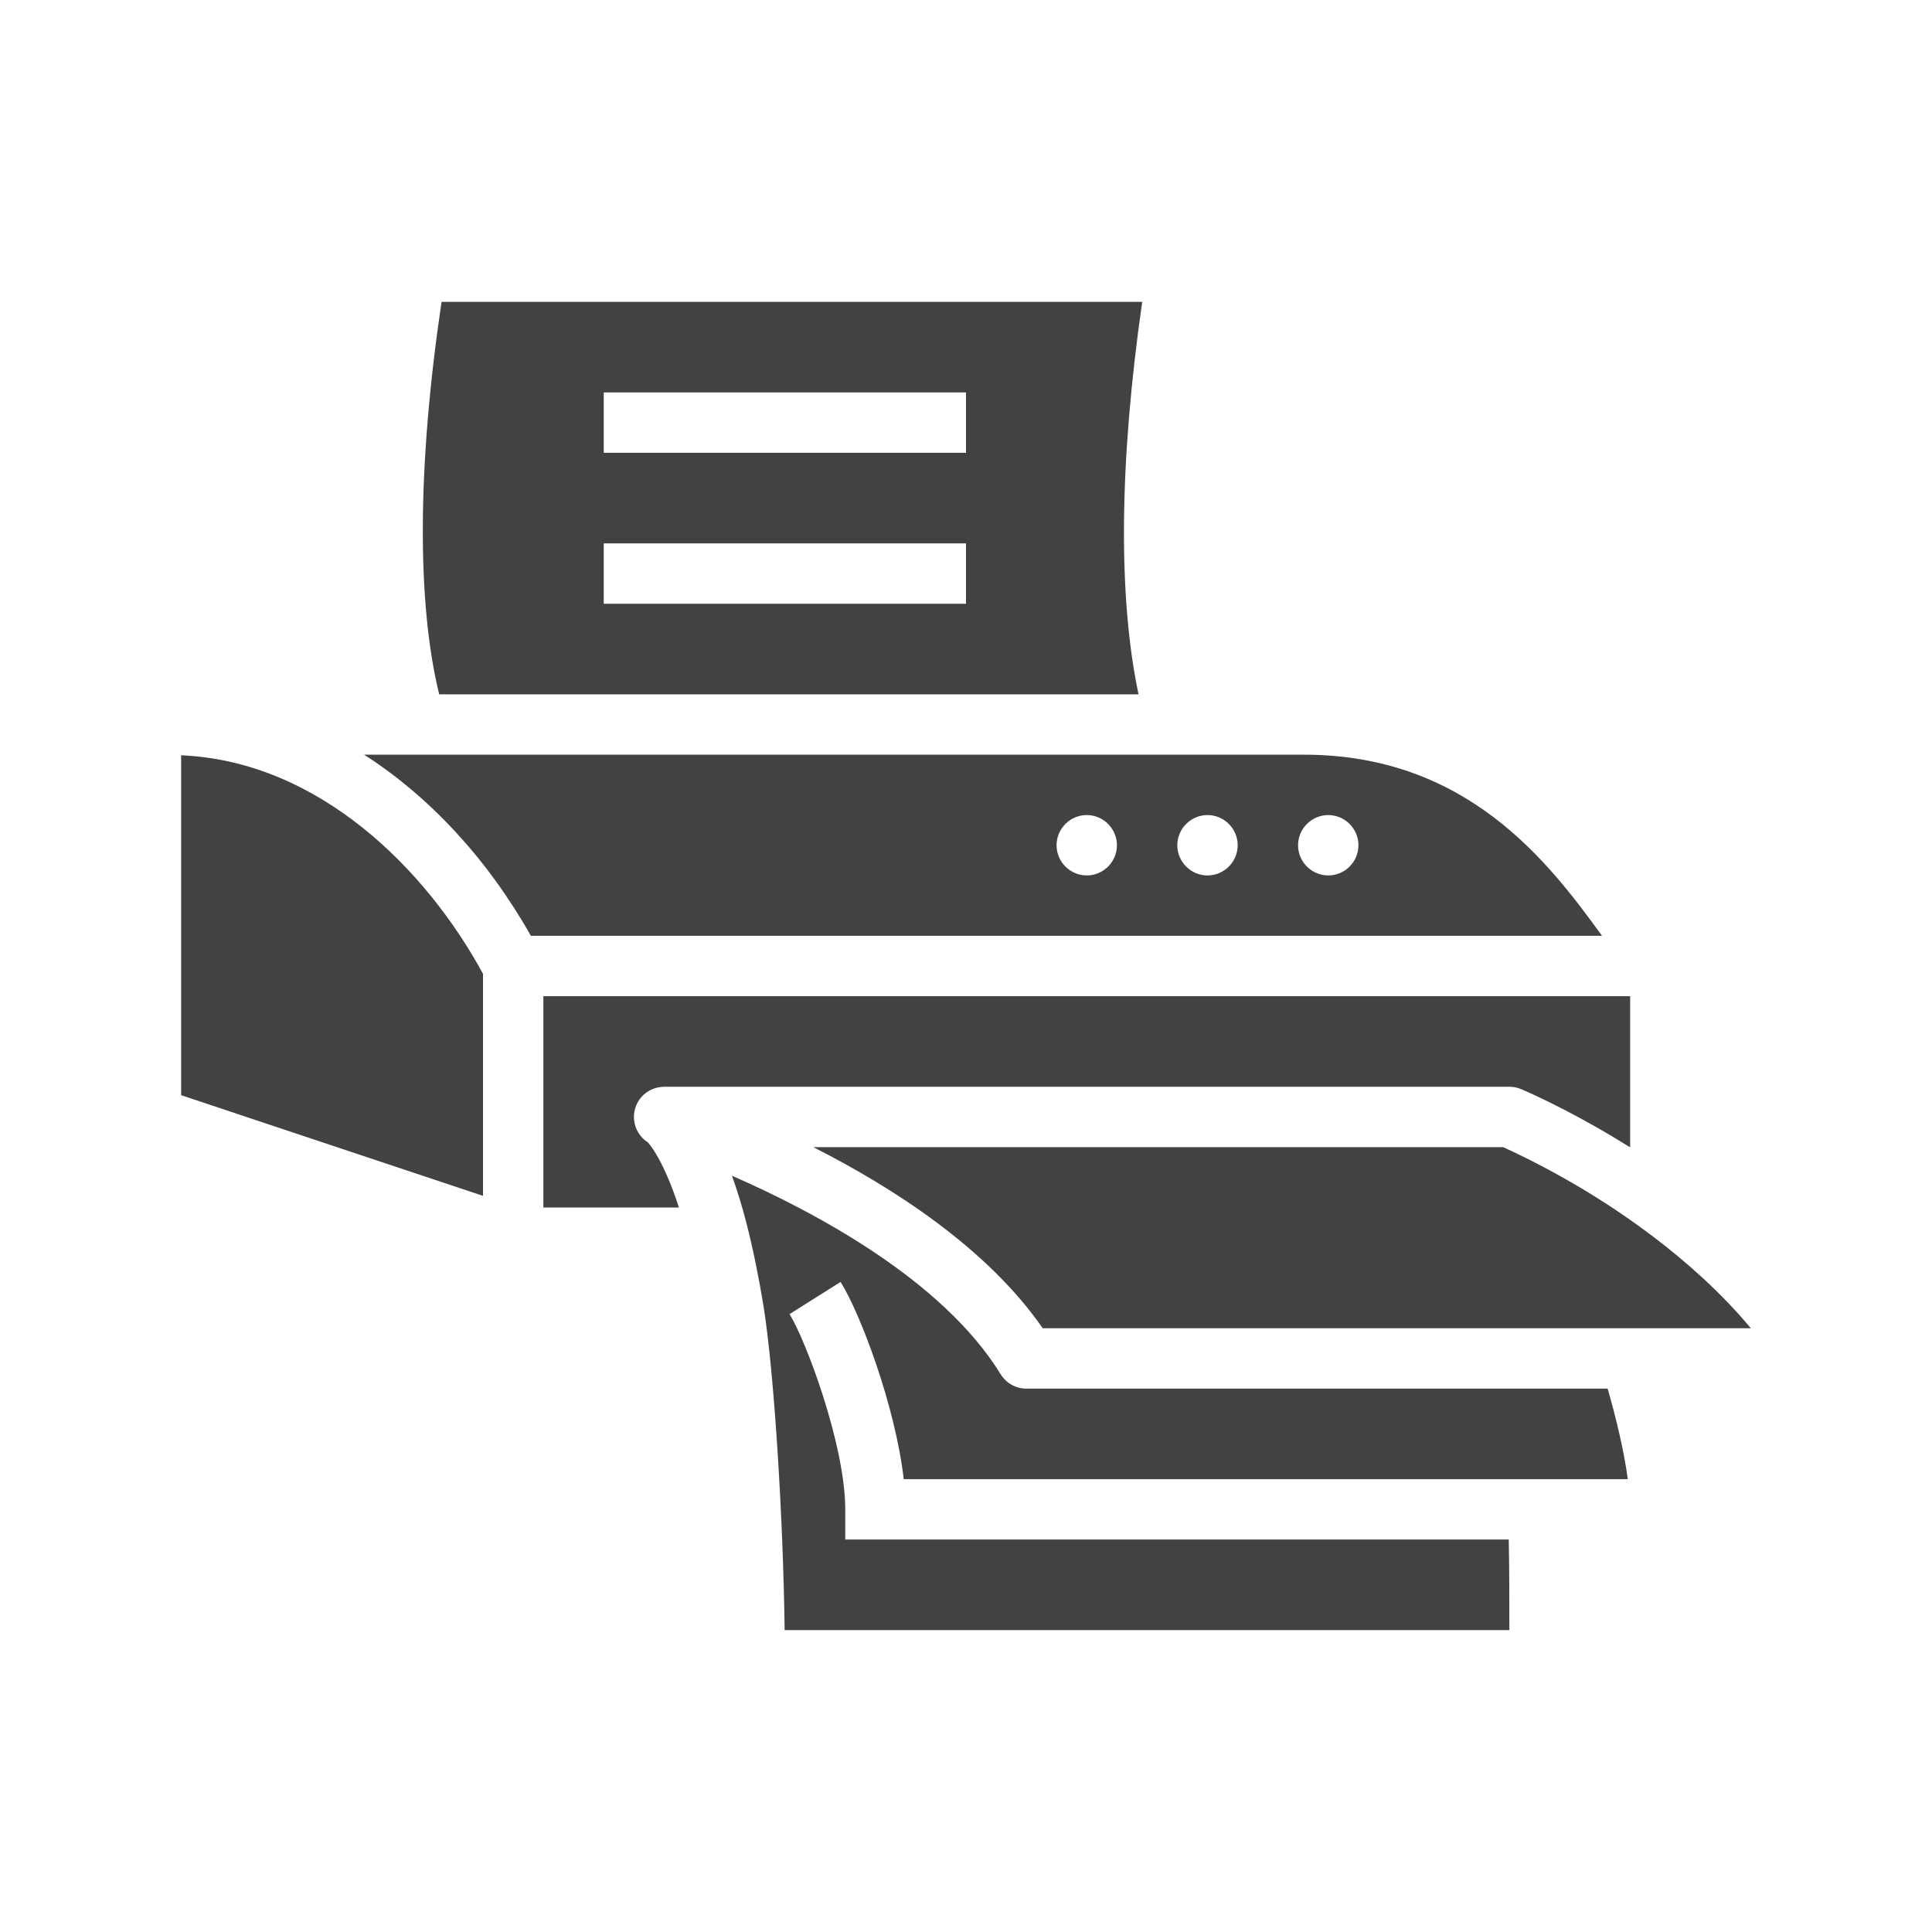
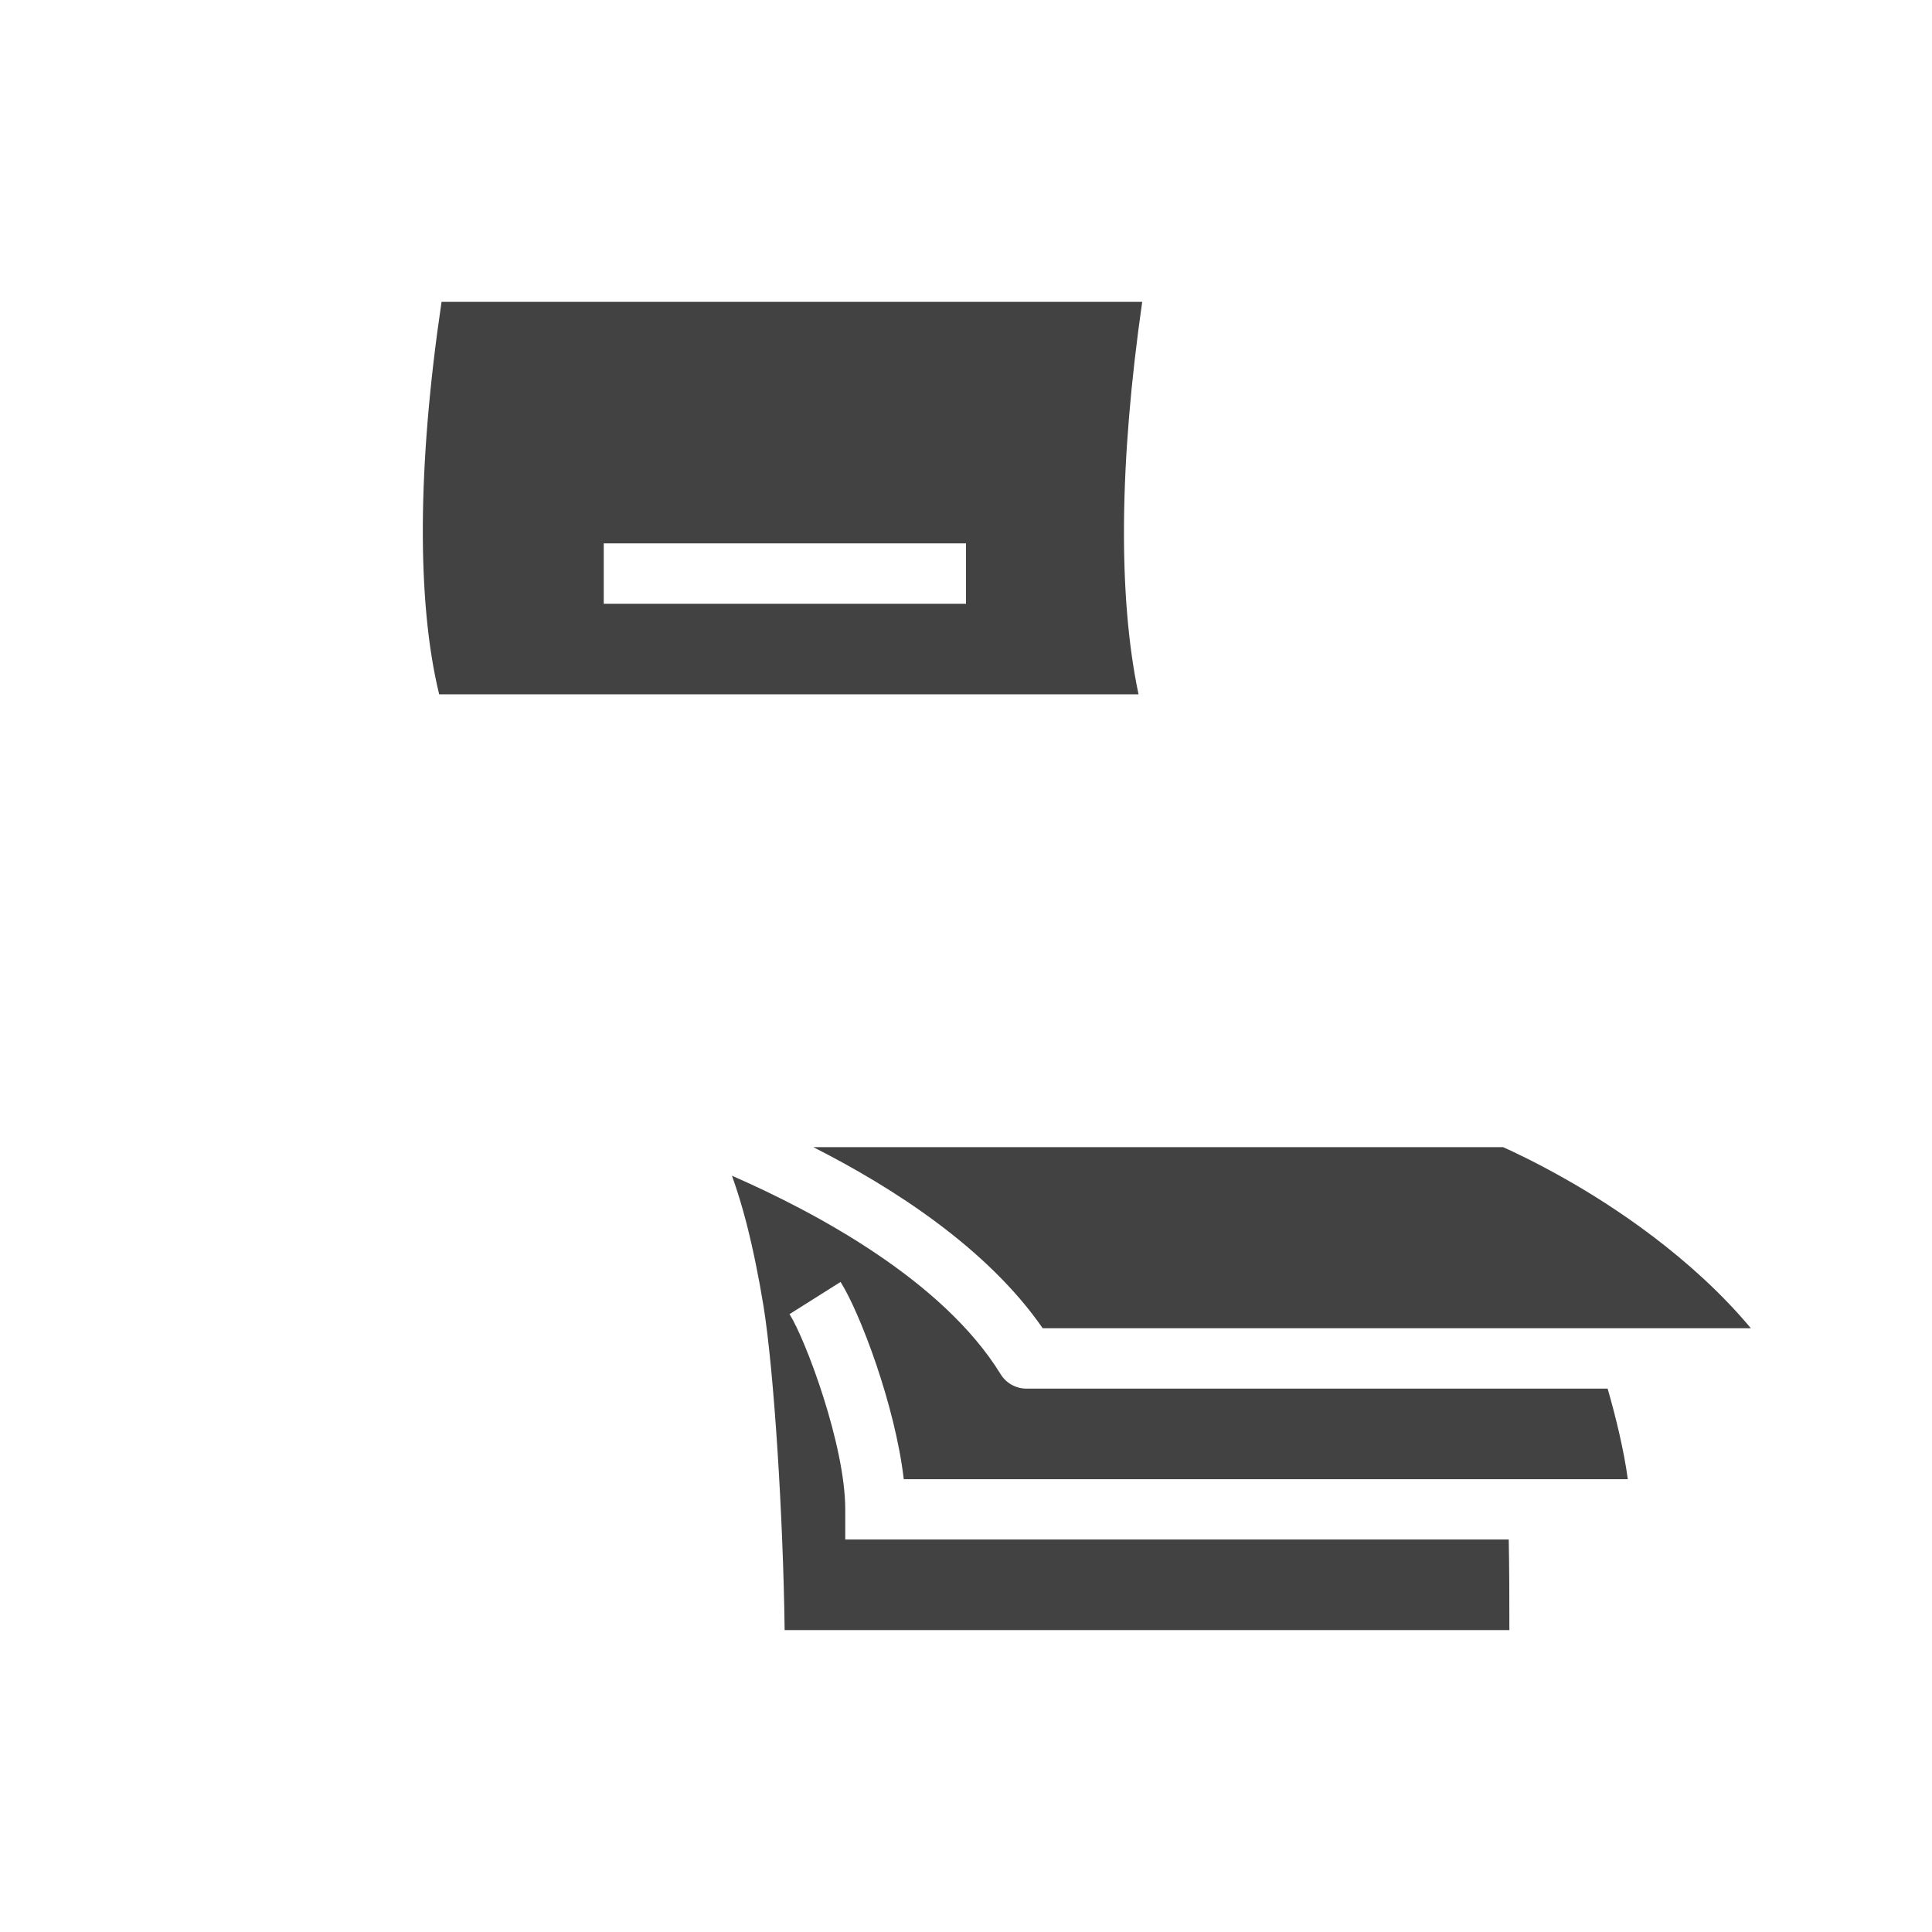
<svg xmlns="http://www.w3.org/2000/svg" height="64px" id="Layer_6" style="enable-background:new 0 0 64 64;" version="1.1" viewBox="0 0 64 64" width="64px" xml:space="preserve">
  <g>
    <path d="M51.831,39.042c-0.958-0.542-1.713-0.896-2.04-1.042H26.94c2.635,1.335,5.763,3.345,7.601,6H58   C56.027,41.638,53.407,39.928,51.831,39.042z" style="fill:#424242;" />
    <path d="M29.938,49h23.985c-0.125-0.935-0.388-2.028-0.668-3H34c-0.348,0-0.67-0.181-0.852-0.477   c-1.92-3.121-6.153-5.374-8.901-6.575c0.172,0.477,0.333,1.002,0.48,1.569c0.224,0.882,0.409,1.787,0.569,2.772   c0.344,2.157,0.648,6.935,0.696,10.71h24.008c0-0.974-0.002-2.099-0.021-3H28v-1c0-2.127-1.313-5.622-1.846-6.467l1.691-1.066   C28.493,43.494,29.656,46.565,29.938,49z" style="fill:#424242;" />
-     <path d="M43.19,25H12.062c2.158,1.384,4.075,3.436,5.524,6h35.483C51.284,28.537,48.589,25,43.19,25z M36,29   c-0.55,0-1-0.45-1-1s0.45-1,1-1s1,0.45,1,1S36.55,29,36,29z M40,29c-0.55,0-1-0.45-1-1s0.45-1,1-1s1,0.45,1,1S40.55,29,40,29z    M44,29c-0.55,0-1-0.45-1-1s0.45-1,1-1s1,0.45,1,1S44.55,29,44,29z" style="fill:#424242;" />
-     <path d="M18,40h4.491c-0.498-1.527-0.942-2.064-1.033-2.16c-0.349-0.224-0.526-0.646-0.434-1.059   c0.102-0.454,0.503-0.774,0.966-0.779V36H22h28c0.132,0,0.263,0.026,0.385,0.077c0.042,0.018,1.031,0.433,2.428,1.223   c0.377,0.211,0.777,0.452,1.188,0.707V33H18V40z" style="fill:#424242;" />
-     <path d="M14.548,23h23.167c-0.681-3.237-0.641-7.678,0.122-13h-23.21C13.823,15.414,13.804,19.953,14.548,23   z M20,13h12v2H20V13z M20,18h12v2H20V18z" style="fill:#424242;" />
-     <path d="M16,32.259c-1.873-3.449-5.425-7.043-10-7.239v11.26l10,3.334V32.259z" style="fill:#424242;" />
+     <path d="M14.548,23h23.167c-0.681-3.237-0.641-7.678,0.122-13h-23.21C13.823,15.414,13.804,19.953,14.548,23   z M20,13v2H20V13z M20,18h12v2H20V18z" style="fill:#424242;" />
  </g>
</svg>